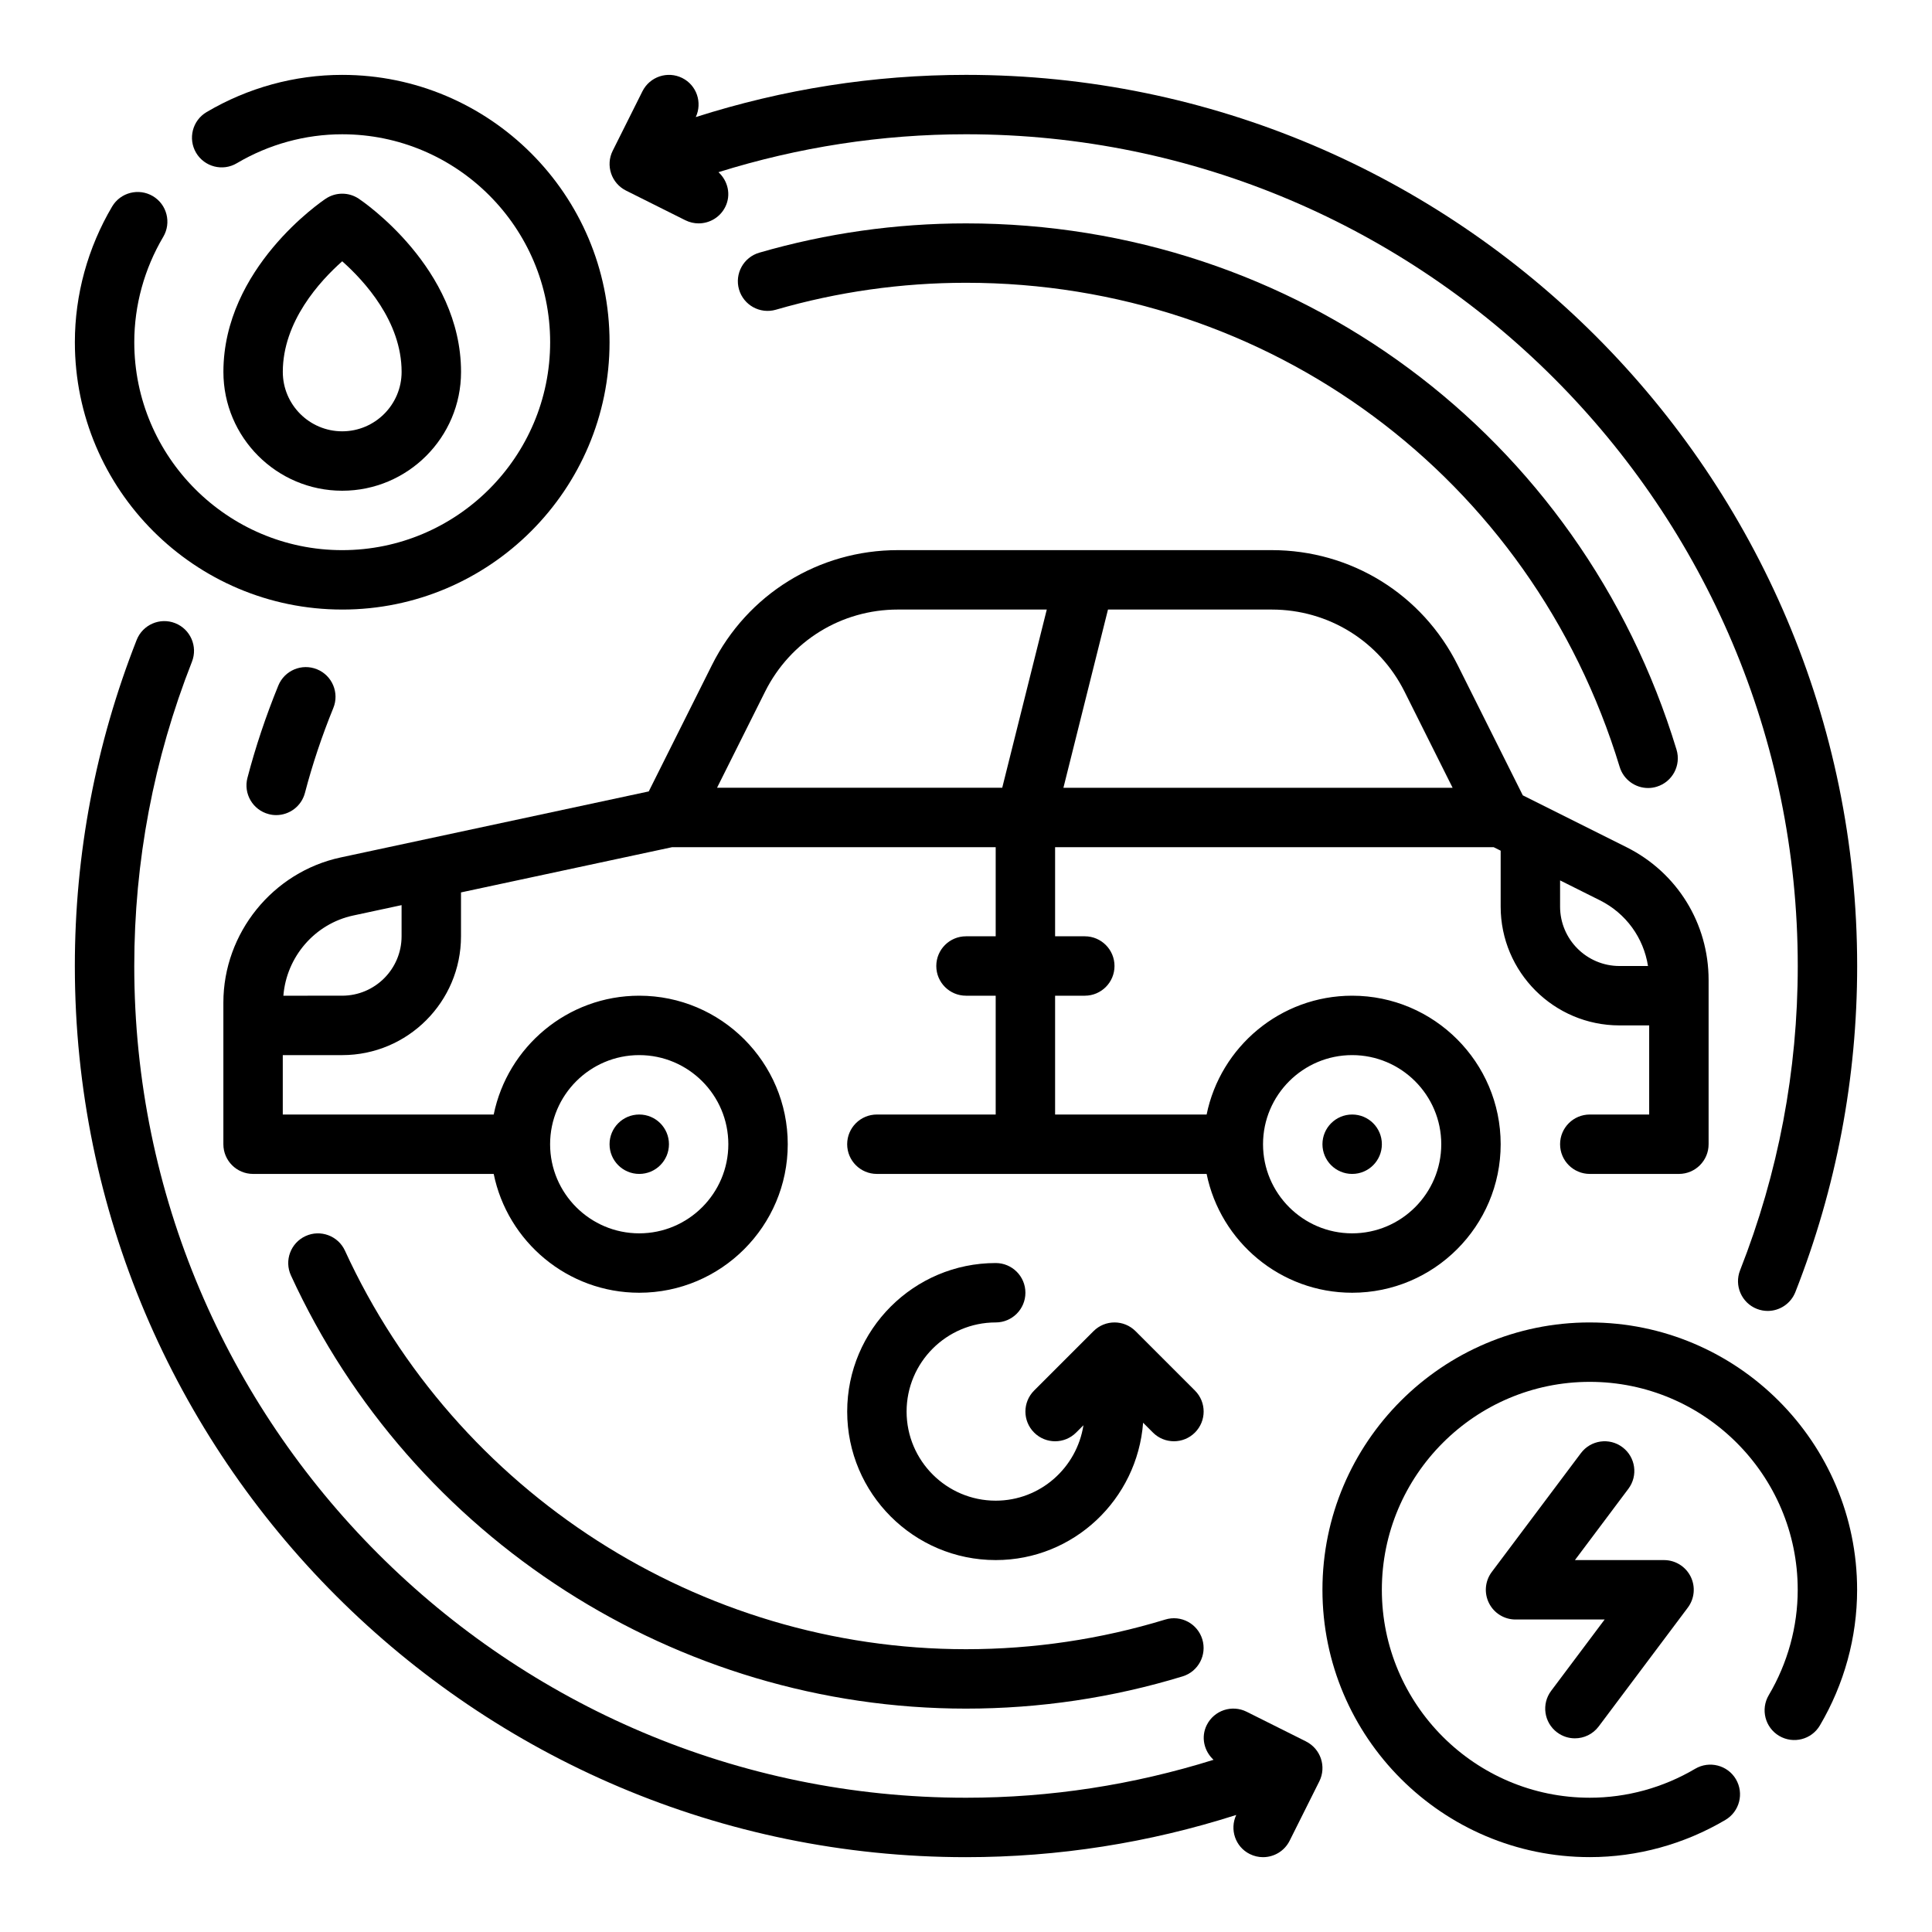
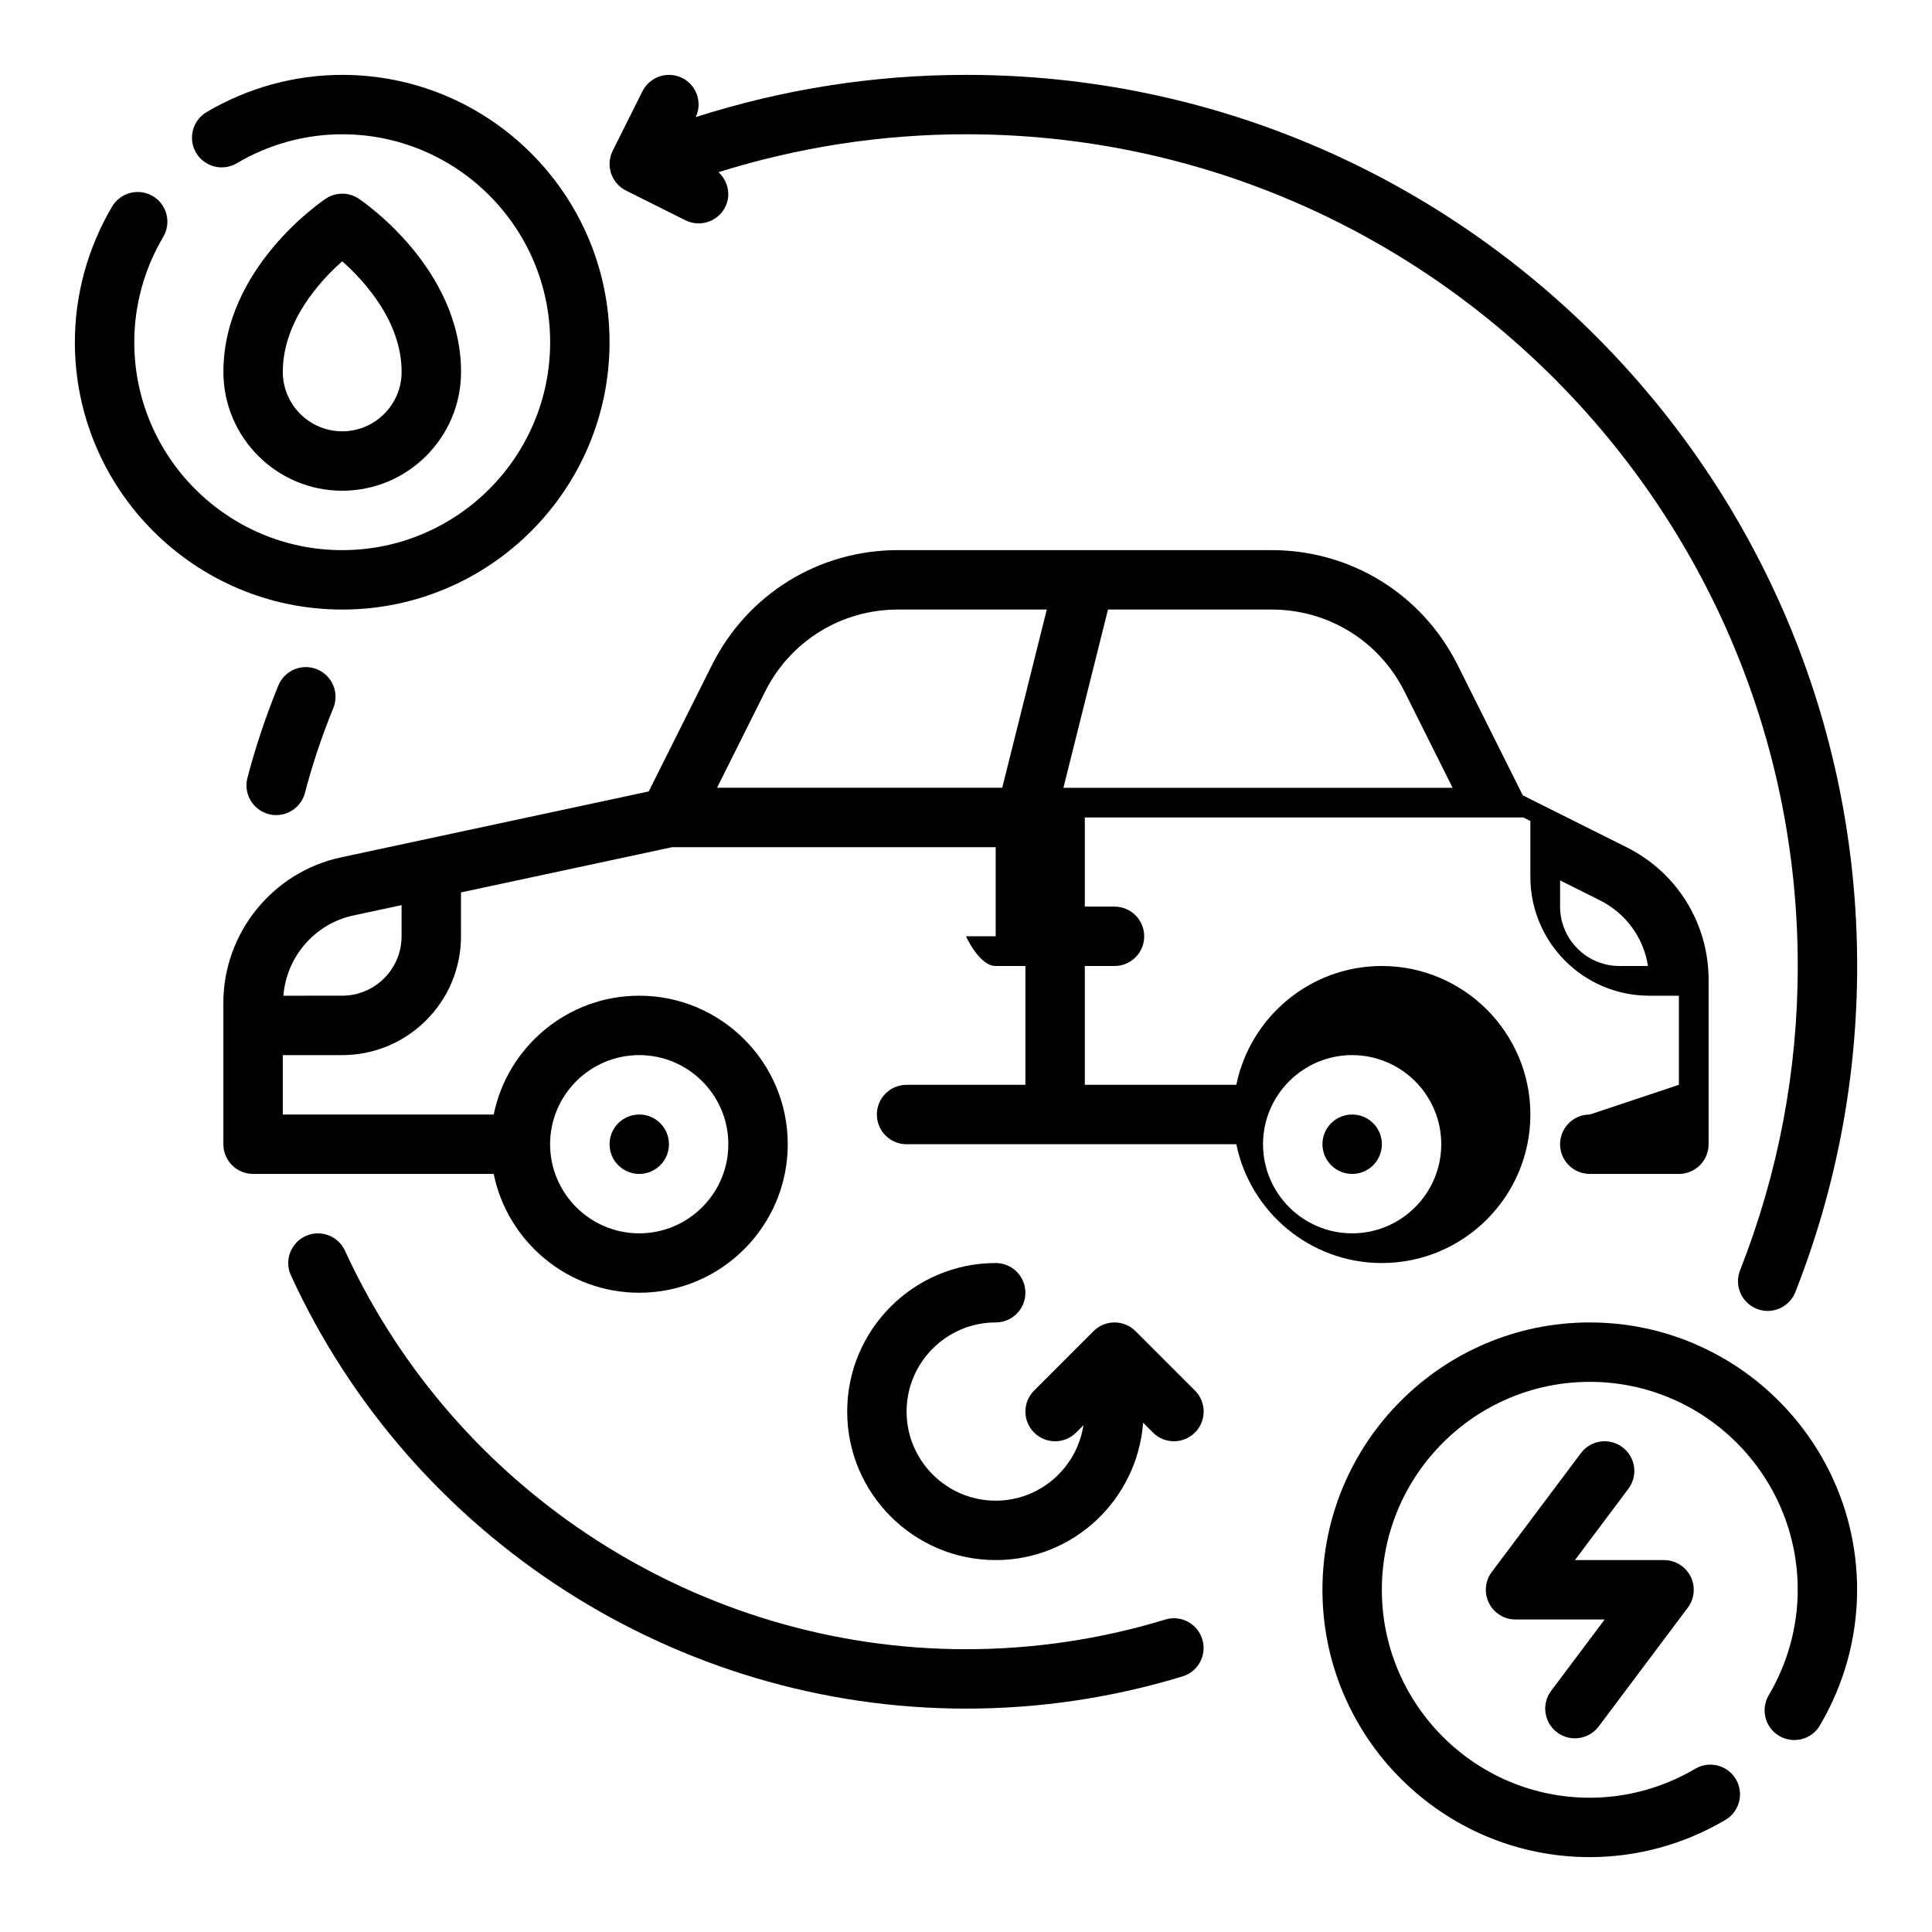
<svg xmlns="http://www.w3.org/2000/svg" fill="#000000" width="800px" height="800px" version="1.1" viewBox="144 144 512 512">
  <g>
    <path d="m234.69 305.54c39.07 0 70.848-31.789 70.848-70.848 0-39.062-31.781-70.848-70.848-70.848-12.605-0.004-25.027 3.414-35.945 9.863-3.746 2.211-4.984 7.039-2.777 10.785 2.219 3.746 7.062 4.984 10.785 2.769 8.492-5.023 18.16-7.676 27.938-7.676 30.379 0 55.105 24.719 55.105 55.105s-24.727 55.105-55.105 55.105-55.105-24.719-55.105-55.105c0-9.77 2.652-19.43 7.684-27.938 2.203-3.746 0.969-8.574-2.777-10.785-3.754-2.203-8.574-0.961-10.785 2.777-6.449 10.934-9.867 23.355-9.867 35.945 0 39.059 31.781 70.848 70.852 70.848z" />
    <path d="m565.31 494.46c-39.07 0-70.848 31.789-70.848 70.848 0 39.062 31.781 70.848 70.848 70.848 12.594 0 25.023-3.41 35.945-9.863 3.746-2.211 4.984-7.039 2.777-10.785-2.203-3.738-7.039-4.969-10.785-2.769-8.496 5.023-18.16 7.676-27.938 7.676-30.379 0-55.105-24.719-55.105-55.105 0-30.387 24.727-55.105 55.105-55.105s55.105 24.719 55.105 55.105c0 9.77-2.652 19.43-7.684 27.938-2.203 3.746-0.969 8.574 2.777 10.785 3.762 2.211 8.582 0.969 10.785-2.777 6.445-10.934 9.863-23.355 9.863-35.941 0-39.062-31.781-70.852-70.848-70.852z" />
    <path d="m266.18 242.56c0-27.512-26.016-45.168-27.117-45.91-2.644-1.762-6.086-1.762-8.73 0-1.113 0.738-27.129 18.398-27.129 45.91 0 17.367 14.121 31.488 31.488 31.488 17.363 0 31.488-14.125 31.488-31.488zm-47.234 0c0-13.352 9.824-24.074 15.742-29.316 5.918 5.25 15.742 15.965 15.742 29.316 0 8.684-7.062 15.742-15.742 15.742-8.68 0-15.742-7.059-15.742-15.742z" />
-     <path d="m490.11 605.5-15.742-7.871c-3.898-1.945-8.613-0.371-10.562 3.519-1.605 3.211-0.715 6.894 1.793 9.219-21.215 6.637-43.211 10.051-65.598 10.051-121.54 0-220.42-98.879-220.42-220.41 0-27.719 5.141-54.852 15.289-80.648 1.59-4.047-0.402-8.621-4.441-10.211-4.031-1.598-8.613 0.395-10.211 4.441-10.871 27.645-16.383 56.715-16.383 86.418 0 130.22 105.94 236.16 236.16 236.16 24.457 0 48.477-3.793 71.621-11.188-1.793 3.848-0.242 8.445 3.574 10.352 1.133 0.566 2.34 0.836 3.519 0.836 2.891 0 5.668-1.59 7.055-4.352l7.871-15.742c1.945-3.894 0.363-8.617-3.527-10.57z" />
    <path d="m309.89 194.5 15.742 7.871c1.129 0.559 2.332 0.828 3.512 0.828 2.891 0 5.668-1.59 7.055-4.352 1.605-3.211 0.715-6.894-1.793-9.219 21.215-6.629 43.207-10.047 65.598-10.047 121.54 0 220.42 98.879 220.42 220.42 0 27.719-5.141 54.852-15.289 80.648-1.59 4.047 0.402 8.621 4.441 10.211 0.945 0.371 1.922 0.551 2.883 0.551 3.133 0 6.102-1.898 7.328-4.992 10.867-27.648 16.379-56.719 16.379-86.418 0-130.22-105.94-236.16-236.16-236.16-24.457 0-48.477 3.793-71.621 11.188 1.793-3.848 0.242-8.445-3.574-10.352-3.891-1.945-8.613-0.371-10.562 3.519l-7.871 15.742c-1.953 3.891-0.371 8.613 3.516 10.566z" />
    <path d="m556.65 603.1c1.418 1.062 3.07 1.574 4.715 1.574 2.402 0 4.754-1.086 6.305-3.148l23.617-31.488c1.793-2.387 2.078-5.574 0.746-8.242-1.336-2.668-4.062-4.356-7.043-4.356h-23.617l14.168-18.895c2.613-3.481 1.906-8.414-1.574-11.02-3.473-2.613-8.406-1.898-11.012 1.574l-23.617 31.488c-1.793 2.387-2.078 5.574-0.746 8.242 1.328 2.672 4.055 4.356 7.039 4.356h23.617l-14.168 18.895c-2.617 3.477-1.91 8.414 1.57 11.02z" />
-     <path d="m349.61 226.08c16.344-4.738 33.293-7.141 50.391-7.141 80.27 0 149.89 51.562 173.23 128.31 1.039 3.394 4.156 5.582 7.535 5.582 0.754 0 1.527-0.109 2.289-0.348 4.156-1.266 6.504-5.66 5.242-9.824-25.379-83.418-101.04-139.46-188.3-139.46-18.578 0-37.008 2.613-54.773 7.762-4.172 1.211-6.582 5.574-5.375 9.754 1.219 4.164 5.562 6.57 9.758 5.367z" />
    <path d="m217.2 360.01c3.488 0 6.684-2.34 7.613-5.879 1.961-7.504 4.488-15.066 7.519-22.5 1.645-4.023-0.293-8.621-4.312-10.258-4.023-1.645-8.621 0.285-10.266 4.312-3.289 8.062-6.047 16.289-8.18 24.457-1.102 4.203 1.426 8.508 5.629 9.605 0.664 0.184 1.332 0.262 1.996 0.262z" />
    <path d="m452.8 573.2c-17.082 5.211-34.852 7.856-52.805 7.856-70.52 0-135.12-41.461-164.58-105.62-1.812-3.945-6.504-5.676-10.438-3.863-3.953 1.812-5.691 6.488-3.871 10.438 32.02 69.727 102.24 114.79 178.89 114.79 19.516 0 38.832-2.875 57.402-8.543 4.156-1.266 6.496-5.668 5.227-9.832-1.27-4.148-5.652-6.512-9.824-5.227z" />
    <path d="m460.67 512.51-15.742-15.742c-3.078-3.078-8.055-3.078-11.133 0l-15.742 15.742c-3.078 3.078-3.078 8.055 0 11.133s8.055 3.078 11.133 0l1.938-1.938c-1.762 11.289-11.465 19.988-23.25 19.988-13.02 0-23.617-10.598-23.617-23.617s10.598-23.617 23.617-23.617c4.352 0 7.871-3.527 7.871-7.871s-3.519-7.871-7.871-7.871c-21.703 0-39.359 17.656-39.359 39.359s17.656 39.359 39.359 39.359c20.688 0 37.52-16.098 39.062-36.398l2.606 2.606c1.531 1.535 3.547 2.305 5.562 2.305 2.016 0 4.031-0.77 5.566-2.305 3.078-3.078 3.078-8.055 0-11.133z" />
-     <path d="m565.31 439.36c-4.352 0-7.871 3.527-7.871 7.871s3.519 7.871 7.871 7.871h23.617c4.352 0 7.871-3.527 7.871-7.871v-43.516c0-15.004-8.336-28.496-21.758-35.203l-27.48-13.738-17.262-34.52c-9.402-18.789-28.281-30.465-49.285-30.465h-99.059c-21.004 0-39.879 11.676-49.285 30.465l-16.742 33.48-81.617 17.492c-18.031 3.856-31.113 20.051-31.113 38.477v37.527c0 4.344 3.519 7.871 7.871 7.871h63.77c3.66 17.941 19.555 31.488 38.566 31.488 21.703 0 39.359-17.656 39.359-39.359s-17.656-39.359-39.359-39.359c-19.004 0-34.906 13.547-38.566 31.488h-55.898v-15.742h15.742c17.367 0 31.488-14.121 31.488-31.488v-11.629l55.949-11.988h85.75v23.617h-7.871c-4.352 0-7.871 3.527-7.871 7.871s3.519 7.871 7.871 7.871h7.871v31.488h-31.488c-4.352 0-7.871 3.527-7.871 7.871s3.519 7.871 7.871 7.871h87.387c3.66 17.941 19.555 31.488 38.566 31.488 21.703 0 39.359-17.656 39.359-39.359s-17.656-39.359-39.359-39.359c-19.004 0-34.906 13.547-38.566 31.488h-40.156v-31.488h7.871c4.352 0 7.871-3.527 7.871-7.871s-3.519-7.871-7.871-7.871h-7.871v-23.617h116.22l1.859 0.926v14.816c0 17.367 14.121 31.488 31.488 31.488h7.871v23.617zm-251.91-15.746c13.02 0 23.617 10.598 23.617 23.617s-10.598 23.617-23.617 23.617-23.617-10.598-23.617-23.617 10.598-23.617 23.617-23.617zm-62.977-31.488c0 8.684-7.062 15.742-15.742 15.742l-15.582 0.004c0.82-10.273 8.297-19.066 18.516-21.254l12.809-2.75zm251.91 31.488c13.02 0 23.617 10.598 23.617 23.617s-10.598 23.617-23.617 23.617c-13.02 0-23.617-10.598-23.617-23.617s10.598-23.617 23.617-23.617zm-155.58-96.32c6.715-13.422 20.207-21.758 35.203-21.758h39.453l-11.809 47.23h-75.578zm79.066 25.473 11.809-47.23h43.391c14.996 0 28.488 8.336 35.203 21.758l12.734 25.473zm131.62 31.488v-6.941l10.562 5.281c6.918 3.465 11.562 9.934 12.738 17.406h-7.555c-8.684 0-15.746-7.062-15.746-15.746z" />
+     <path d="m565.31 439.36c-4.352 0-7.871 3.527-7.871 7.871s3.519 7.871 7.871 7.871h23.617c4.352 0 7.871-3.527 7.871-7.871v-43.516c0-15.004-8.336-28.496-21.758-35.203l-27.48-13.738-17.262-34.52c-9.402-18.789-28.281-30.465-49.285-30.465h-99.059c-21.004 0-39.879 11.676-49.285 30.465l-16.742 33.48-81.617 17.492c-18.031 3.856-31.113 20.051-31.113 38.477v37.527c0 4.344 3.519 7.871 7.871 7.871h63.77c3.66 17.941 19.555 31.488 38.566 31.488 21.703 0 39.359-17.656 39.359-39.359s-17.656-39.359-39.359-39.359c-19.004 0-34.906 13.547-38.566 31.488h-55.898v-15.742h15.742c17.367 0 31.488-14.121 31.488-31.488v-11.629l55.949-11.988h85.75v23.617h-7.871s3.519 7.871 7.871 7.871h7.871v31.488h-31.488c-4.352 0-7.871 3.527-7.871 7.871s3.519 7.871 7.871 7.871h87.387c3.66 17.941 19.555 31.488 38.566 31.488 21.703 0 39.359-17.656 39.359-39.359s-17.656-39.359-39.359-39.359c-19.004 0-34.906 13.547-38.566 31.488h-40.156v-31.488h7.871c4.352 0 7.871-3.527 7.871-7.871s-3.519-7.871-7.871-7.871h-7.871v-23.617h116.22l1.859 0.926v14.816c0 17.367 14.121 31.488 31.488 31.488h7.871v23.617zm-251.91-15.746c13.02 0 23.617 10.598 23.617 23.617s-10.598 23.617-23.617 23.617-23.617-10.598-23.617-23.617 10.598-23.617 23.617-23.617zm-62.977-31.488c0 8.684-7.062 15.742-15.742 15.742l-15.582 0.004c0.82-10.273 8.297-19.066 18.516-21.254l12.809-2.75zm251.91 31.488c13.02 0 23.617 10.598 23.617 23.617s-10.598 23.617-23.617 23.617c-13.02 0-23.617-10.598-23.617-23.617s10.598-23.617 23.617-23.617zm-155.58-96.32c6.715-13.422 20.207-21.758 35.203-21.758h39.453l-11.809 47.23h-75.578zm79.066 25.473 11.809-47.23h43.391c14.996 0 28.488 8.336 35.203 21.758l12.734 25.473zm131.62 31.488v-6.941l10.562 5.281c6.918 3.465 11.562 9.934 12.738 17.406h-7.555c-8.684 0-15.746-7.062-15.746-15.746z" />
    <path d="m321.28 447.23c0 4.348-3.523 7.871-7.871 7.871s-7.871-3.523-7.871-7.871c0-4.348 3.523-7.871 7.871-7.871s7.871 3.523 7.871 7.871" />
    <path d="m510.21 447.23c0 4.348-3.523 7.871-7.871 7.871-4.348 0-7.875-3.523-7.875-7.871 0-4.348 3.527-7.871 7.875-7.871 4.348 0 7.871 3.523 7.871 7.871" />
  </g>
</svg>